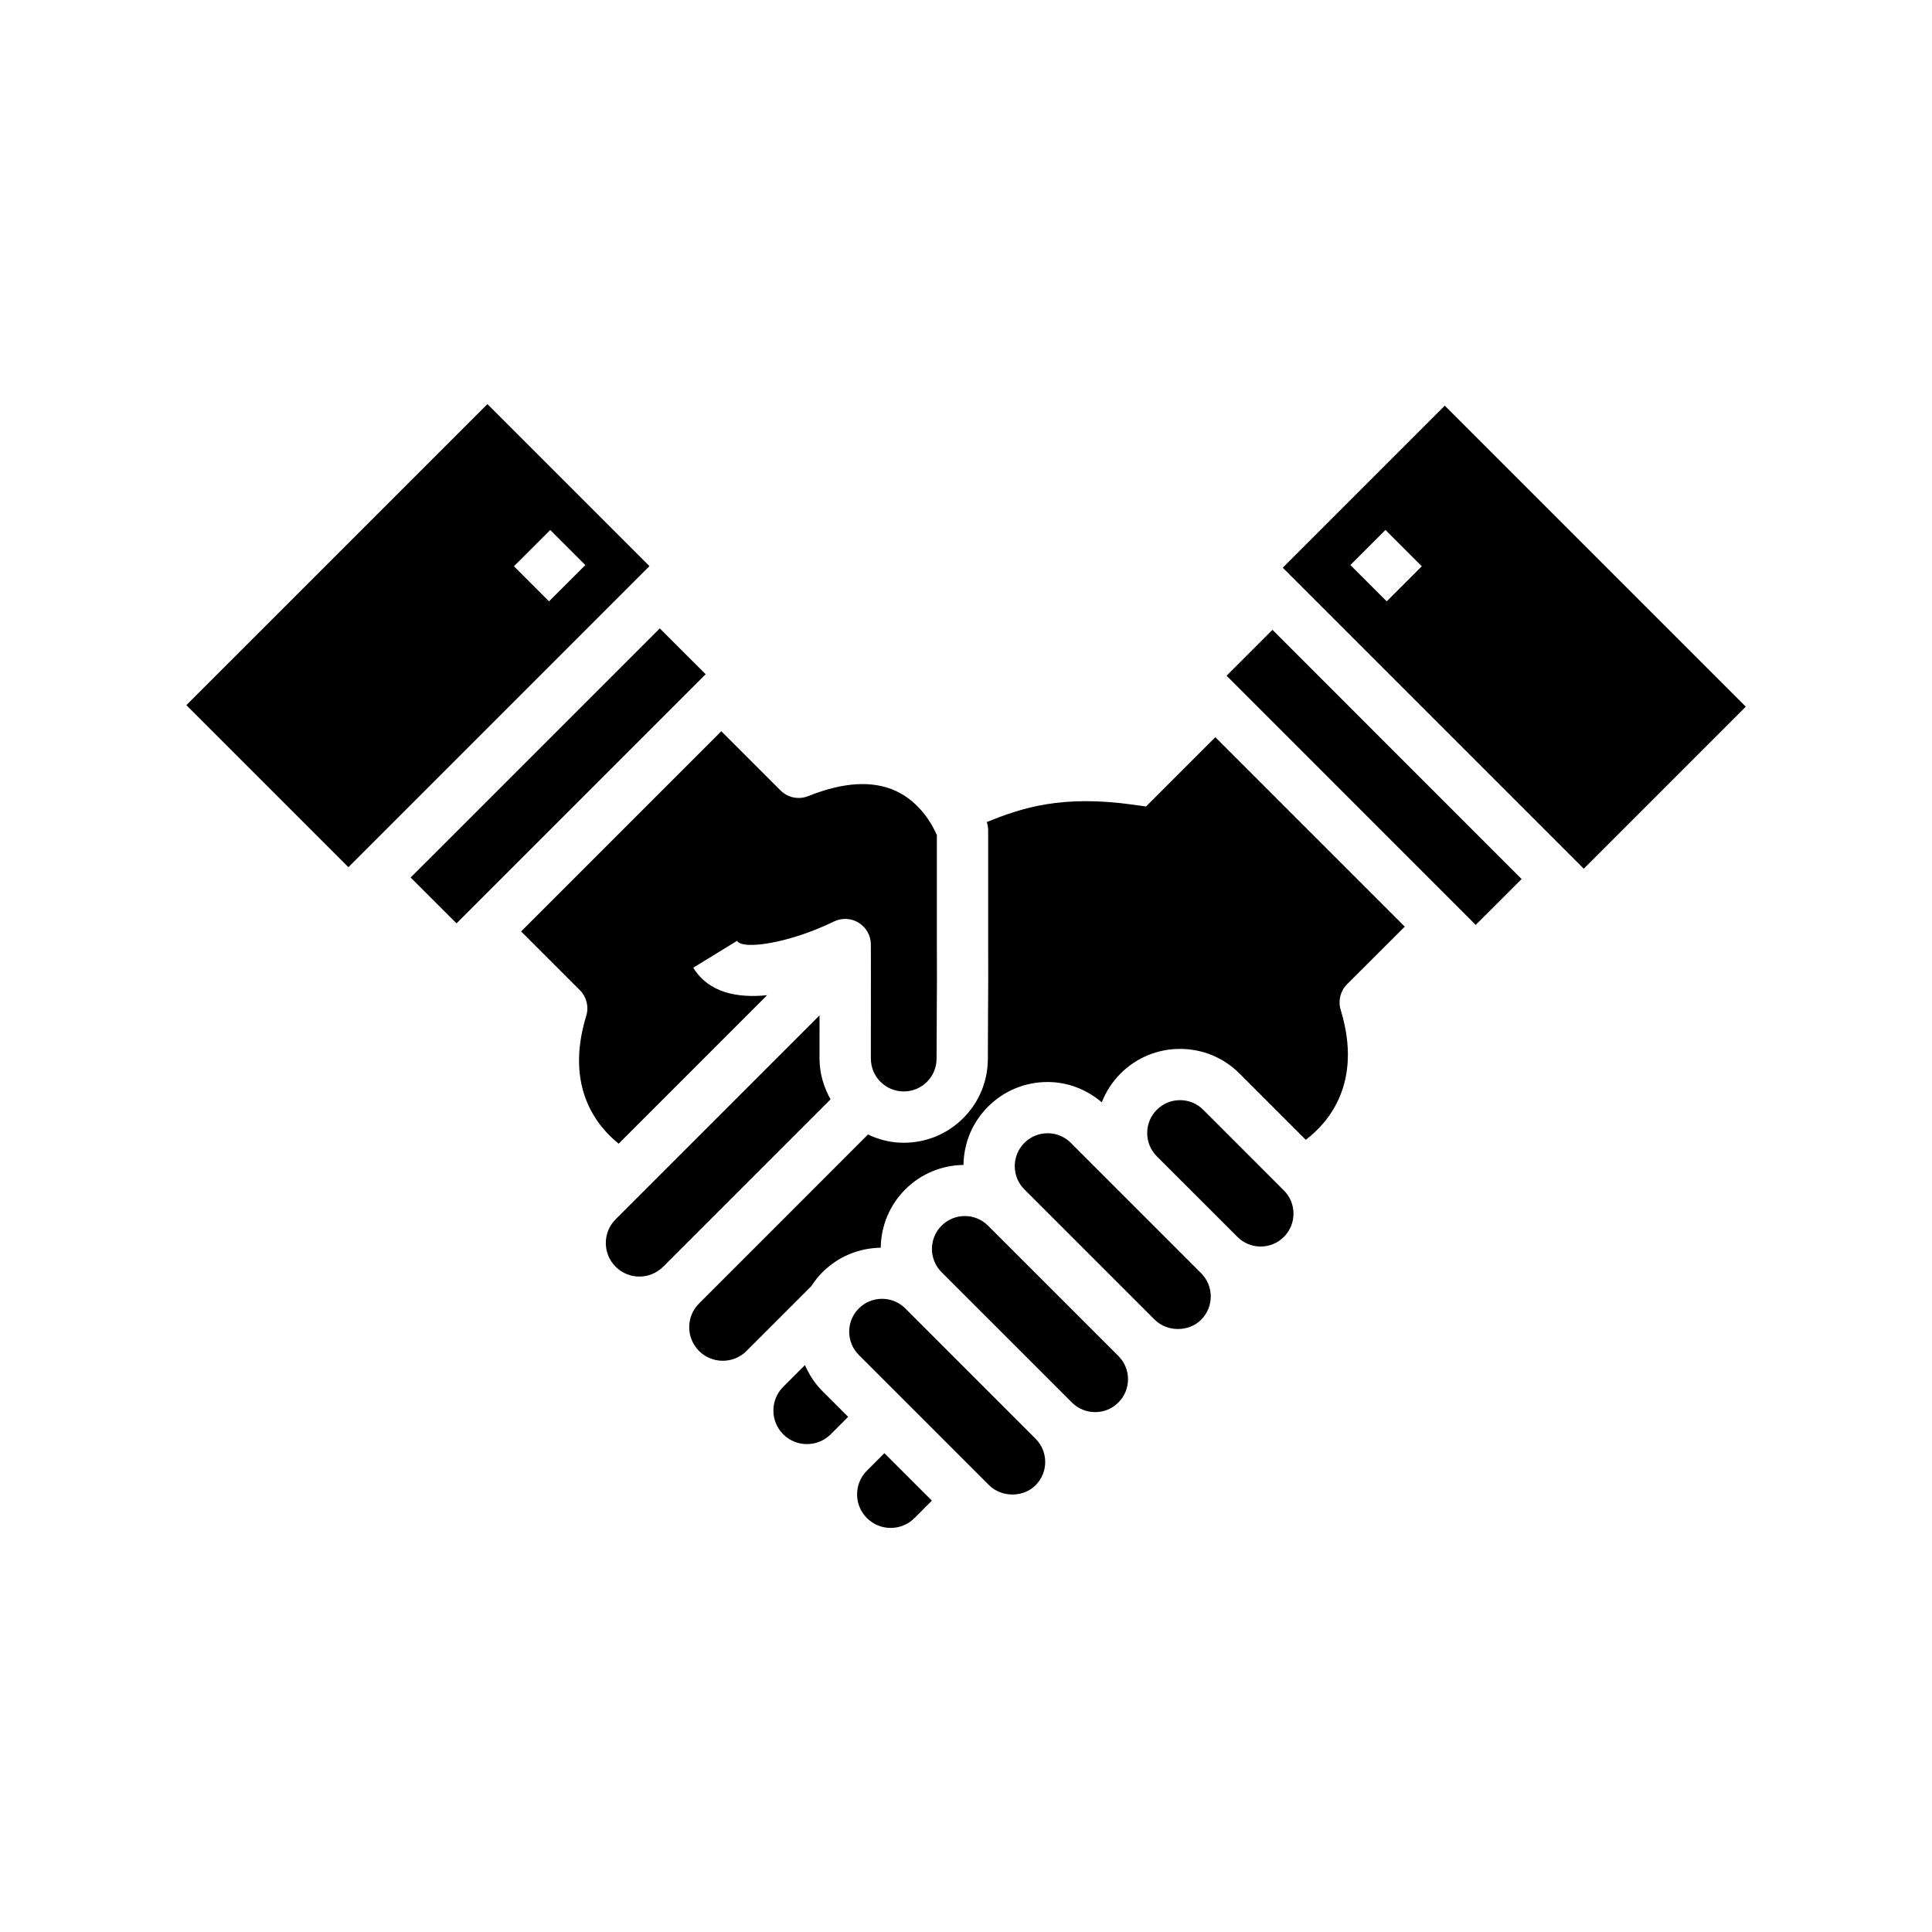
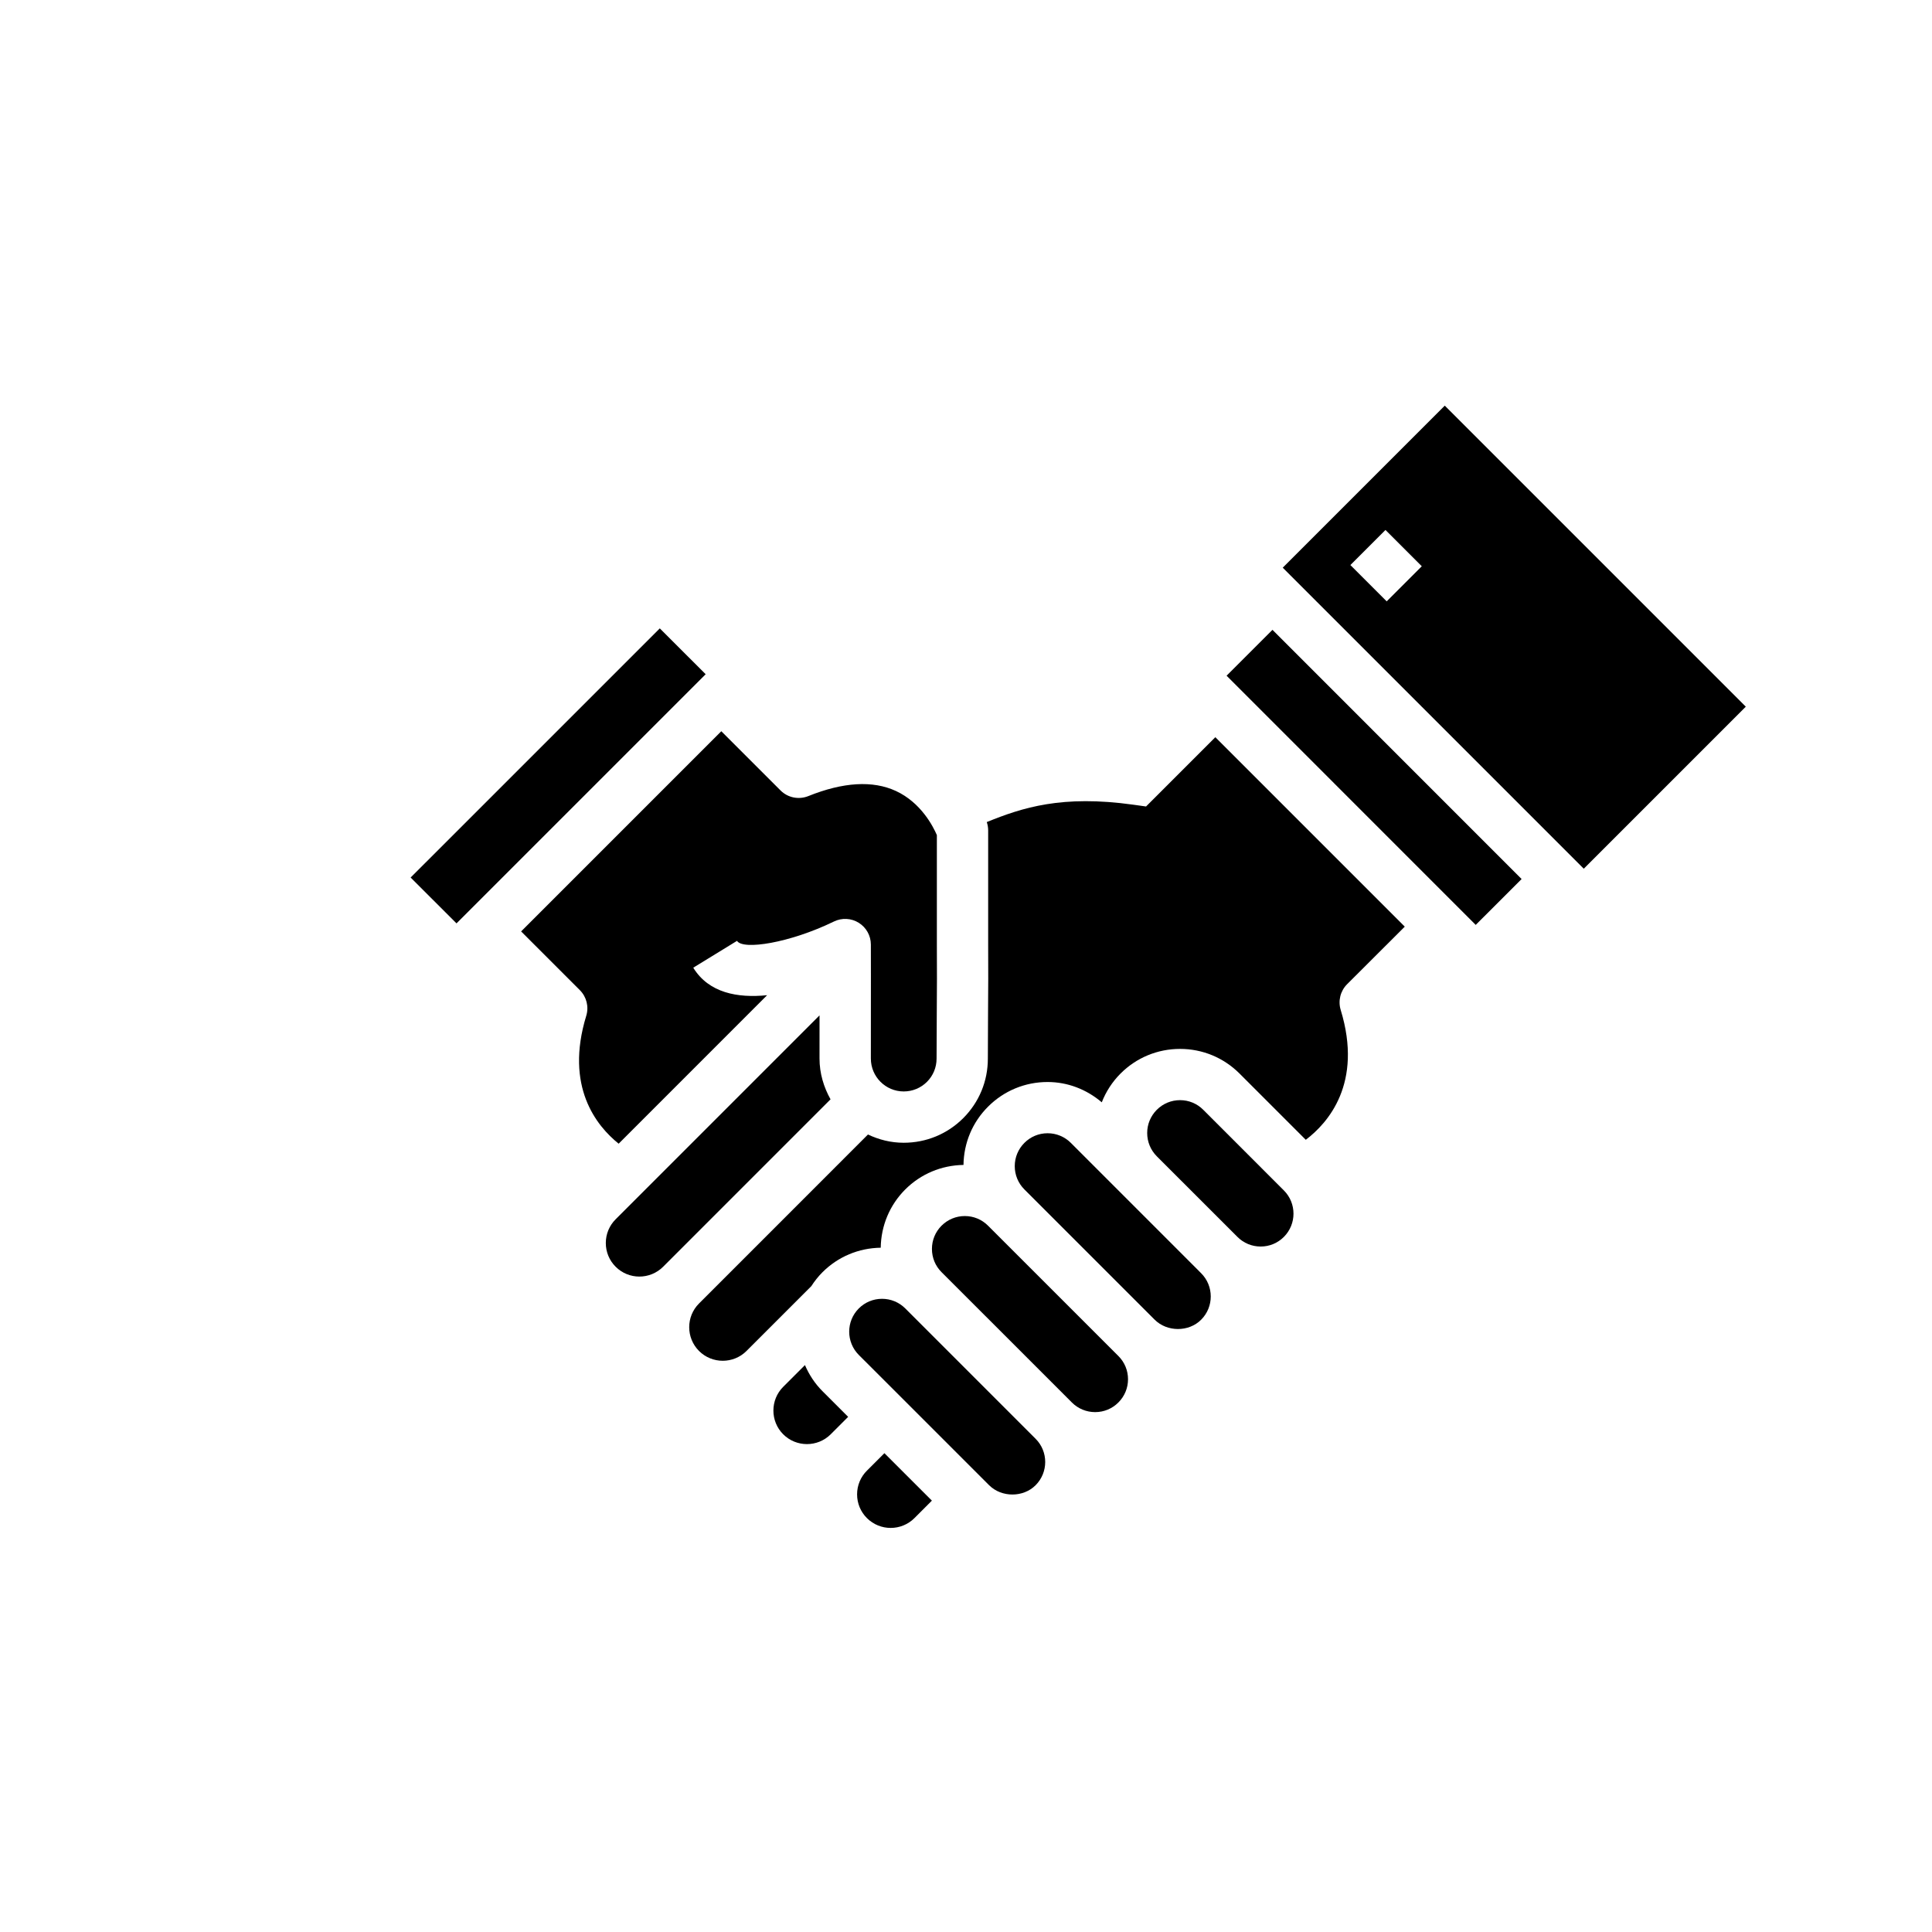
<svg xmlns="http://www.w3.org/2000/svg" fill="#000000" width="800px" height="800px" version="1.1" viewBox="144 144 512 512">
  <g>
-     <path d="m373.75 533.73c-1.684 1.684-2.613 3.914-2.613 6.293 0 2.379 0.926 4.609 2.606 6.289 3.473 3.473 9.125 3.473 12.594 0l4.625-4.629-12.586-12.574z" />
+     <path d="m373.75 533.73c-1.684 1.684-2.613 3.914-2.613 6.293 0 2.379 0.926 4.609 2.606 6.289 3.473 3.473 9.125 3.473 12.594 0l4.625-4.629-12.586-12.574" />
    <path d="m516.28 389.57-50.203-50.203-18.363 18.359-3.356-0.469c-18.934-2.648-29.402 0.762-38.859 4.602 0.02 0.059 0.051 0.137 0.059 0.156 0.207 0.672 0.316 1.367 0.316 2.066v30.414c0.051 5.914 0.012 11.887-0.031 17.859-0.02 4.066-0.051 8.117-0.051 12.172 0.012 5.977-2.309 11.574-6.519 15.793-4.219 4.211-9.812 6.523-15.785 6.523-3.402 0-6.586-0.816-9.465-2.188l-23.789 23.797-20.988 20.988c-3.465 3.465-3.465 9.109 0.004 12.582 3.465 3.465 9.117 3.465 12.586-0.004l0.004 0.012c0.035-0.035 0.055-0.082 0.09-0.109l17.078-17.074c0.84-1.305 1.812-2.551 2.953-3.688 4.133-4.133 9.613-6.414 15.441-6.5 0.09-5.828 2.367-11.301 6.492-15.434 4.137-4.133 9.613-6.414 15.441-6.504 0.086-5.84 2.367-11.309 6.508-15.441 4.203-4.211 9.809-6.535 15.773-6.535 5.344 0 10.344 1.961 14.367 5.379 1.102-2.816 2.766-5.41 4.969-7.617 4.203-4.211 9.809-6.535 15.773-6.535s11.562 2.324 15.773 6.535l17.551 17.551c5.836-4.418 15.215-14.93 9.25-34.422-0.734-2.414-0.082-5.019 1.691-6.801z" />
    <path d="m526.88 251.5-42.941 42.941 2.047 2.051 77.727 77.727 42.941-42.945zm-15.711 32.945 9.621 9.621-9.301 9.301-9.621-9.621z" />
    <path d="m307.95 447.09 39.344-39.352c-7.793 0.797-15.453-0.578-19.574-7.289l11.598-7.113c1.535 2.508 13.934 0.59 25.688-5.129 2.106-1.023 4.594-0.898 6.578 0.344 1.988 1.238 3.199 3.414 3.203 5.758l0.012 8.082-0.012 22.141c0 4.801 3.898 8.711 8.707 8.711 2.328 0 4.519-0.906 6.168-2.551 1.637-1.641 2.543-3.828 2.539-6.16 0-4.086 0.031-8.176 0.055-12.273 0.039-5.906 0.074-11.809 0.023-17.715v-29.227c-0.957-2.242-4.18-8.609-10.855-11.699-6.133-2.832-13.949-2.371-23.227 1.359-2.535 1.012-5.422 0.422-7.344-1.5l-15.699-15.695-53.051 53.051 15.566 15.566c1.777 1.785 2.43 4.398 1.691 6.801-5.738 18.766 2.727 29.184 8.59 33.891z" />
    <path d="m331.01 322.68-12.156-12.152-52.004 52-14.027 14.023 12.156 12.152 3.004-3 62.363-62.359z" />
-     <path d="m316.11 294.03-42.934-42.934-79.785 79.777 42.941 42.941 59.305-59.305zm-26.289-9.578 9.297 9.301-9.621 9.613-9.297-9.301z" />
    <path d="m364.1 435.33c-1.797-3.211-2.918-6.867-2.918-10.809l0.004-11.441-54.031 54.039c-1.684 1.684-2.609 3.914-2.609 6.293 0 2.379 0.926 4.609 2.606 6.289 3.465 3.473 9.109 3.473 12.586 0l20.883-20.887z" />
    <path d="m535.08 389.11-66.023-66.043 12.16-12.156 66.023 66.043z" />
    <path d="m357.32 505.76-5.758 5.758c-3.465 3.465-3.473 9.117-0.004 12.586 3.465 3.465 9.117 3.465 12.59-0.004l4.621-4.621-6.781-6.781c-2.059-2.051-3.586-4.422-4.668-6.938z" />
    <path d="m400.32 507.16-16.41-16.41c-1.641-1.641-3.836-2.551-6.16-2.551-2.332 0-4.516 0.906-6.16 2.551-3.391 3.394-3.394 8.922 0 12.324l6.793 6.785 9.621 9.617 18.129 18.129c3.285 3.269 9.035 3.289 12.309 0 3.394-3.394 3.406-8.922 0-12.316z" />
    <path d="m405.84 468.82c-1.641-1.648-3.824-2.555-6.152-2.555-2.332 0-4.516 0.91-6.172 2.559-1.637 1.637-2.543 3.828-2.543 6.156s0.902 4.516 2.543 6.152l6.797 6.797 9.621 9.617 18.129 18.129c0 0.004 0.012 0.004 0.012 0.012 1.641 1.633 3.828 2.539 6.152 2.539s4.508-0.906 6.152-2.551c1.652-1.648 2.559-3.84 2.559-6.16 0-2.324-0.906-4.516-2.551-6.156z" />
    <path d="m427.79 446.88c-1.641-1.641-3.84-2.559-6.16-2.559-2.332 0-4.516 0.906-6.16 2.559-1.641 1.641-2.551 3.836-2.551 6.156 0 2.332 0.906 4.519 2.551 6.172l34.531 34.527c3.293 3.281 9.035 3.301 12.316 0 3.394-3.394 3.394-8.922 0-12.316z" />
    <path d="m462.88 438.11c-1.641-1.652-3.828-2.559-6.152-2.559-2.332 0-4.516 0.906-6.16 2.551-1.641 1.652-2.559 3.84-2.551 6.16 0 2.332 0.906 4.516 2.551 6.172l21.363 21.355c1.641 1.648 3.84 2.555 6.16 2.555 2.324 0 4.508-0.906 6.152-2.555 3.394-3.394 3.394-8.918 0-12.312z" />
  </g>
</svg>